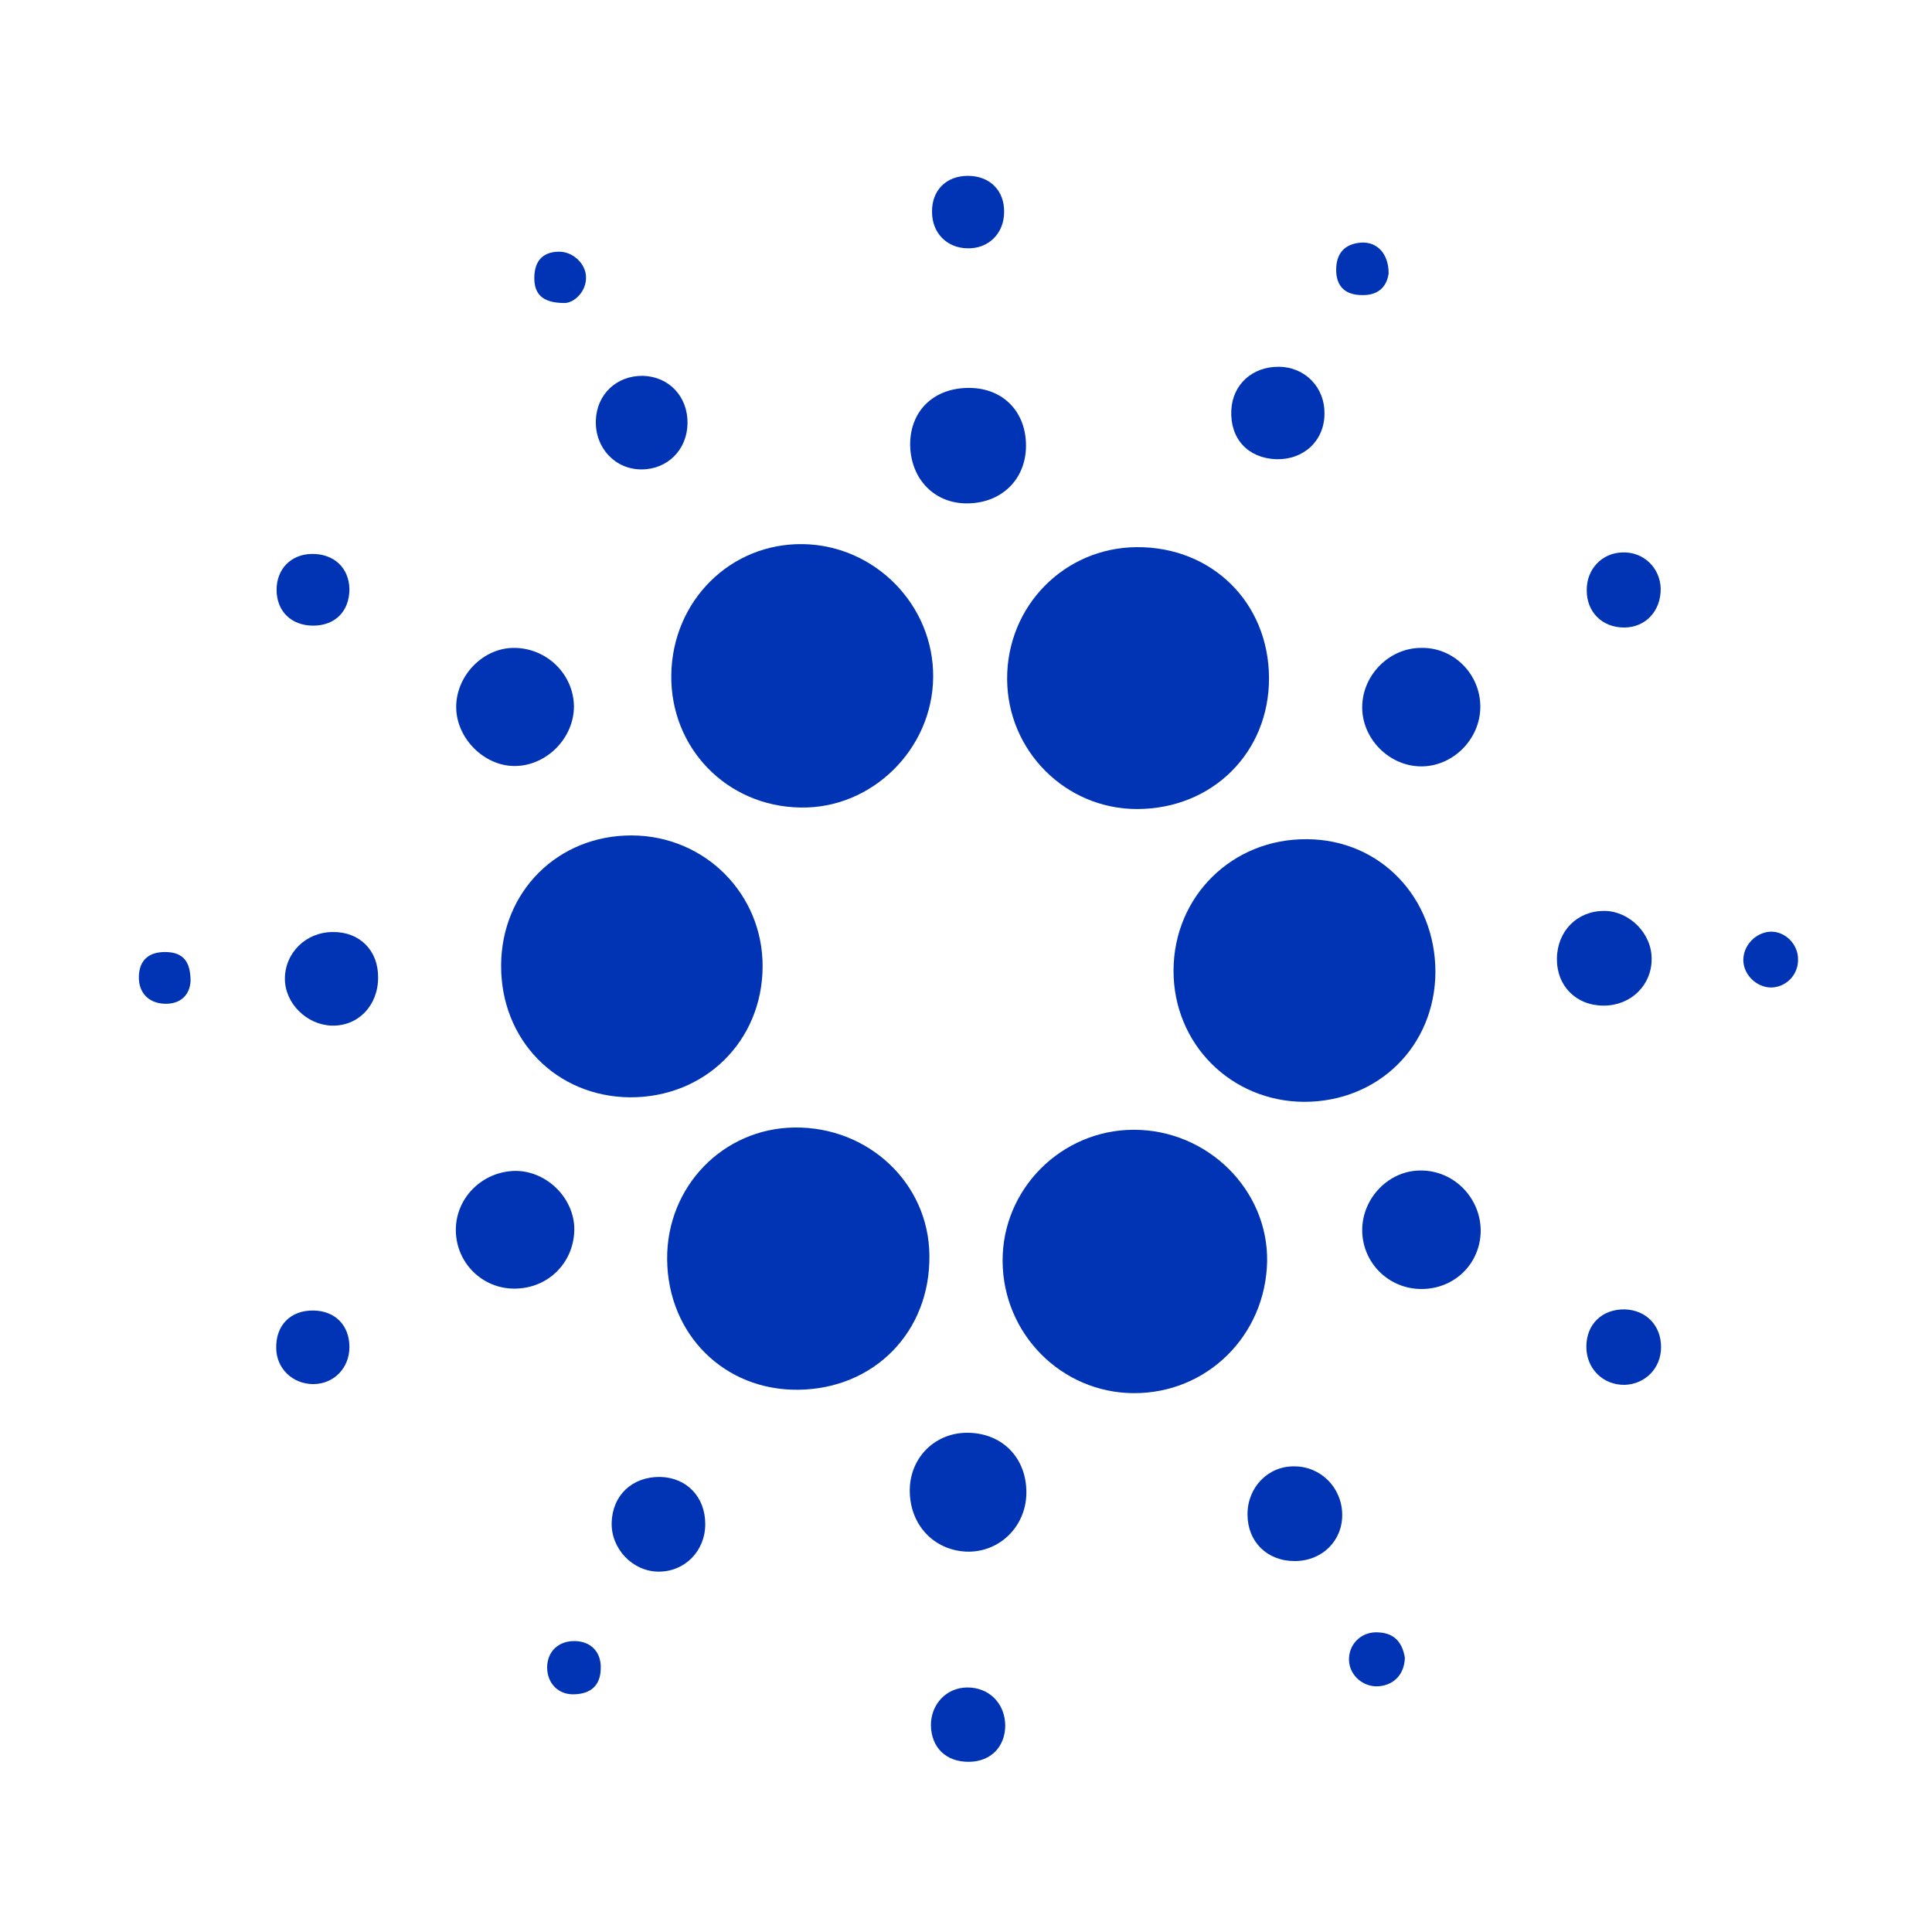
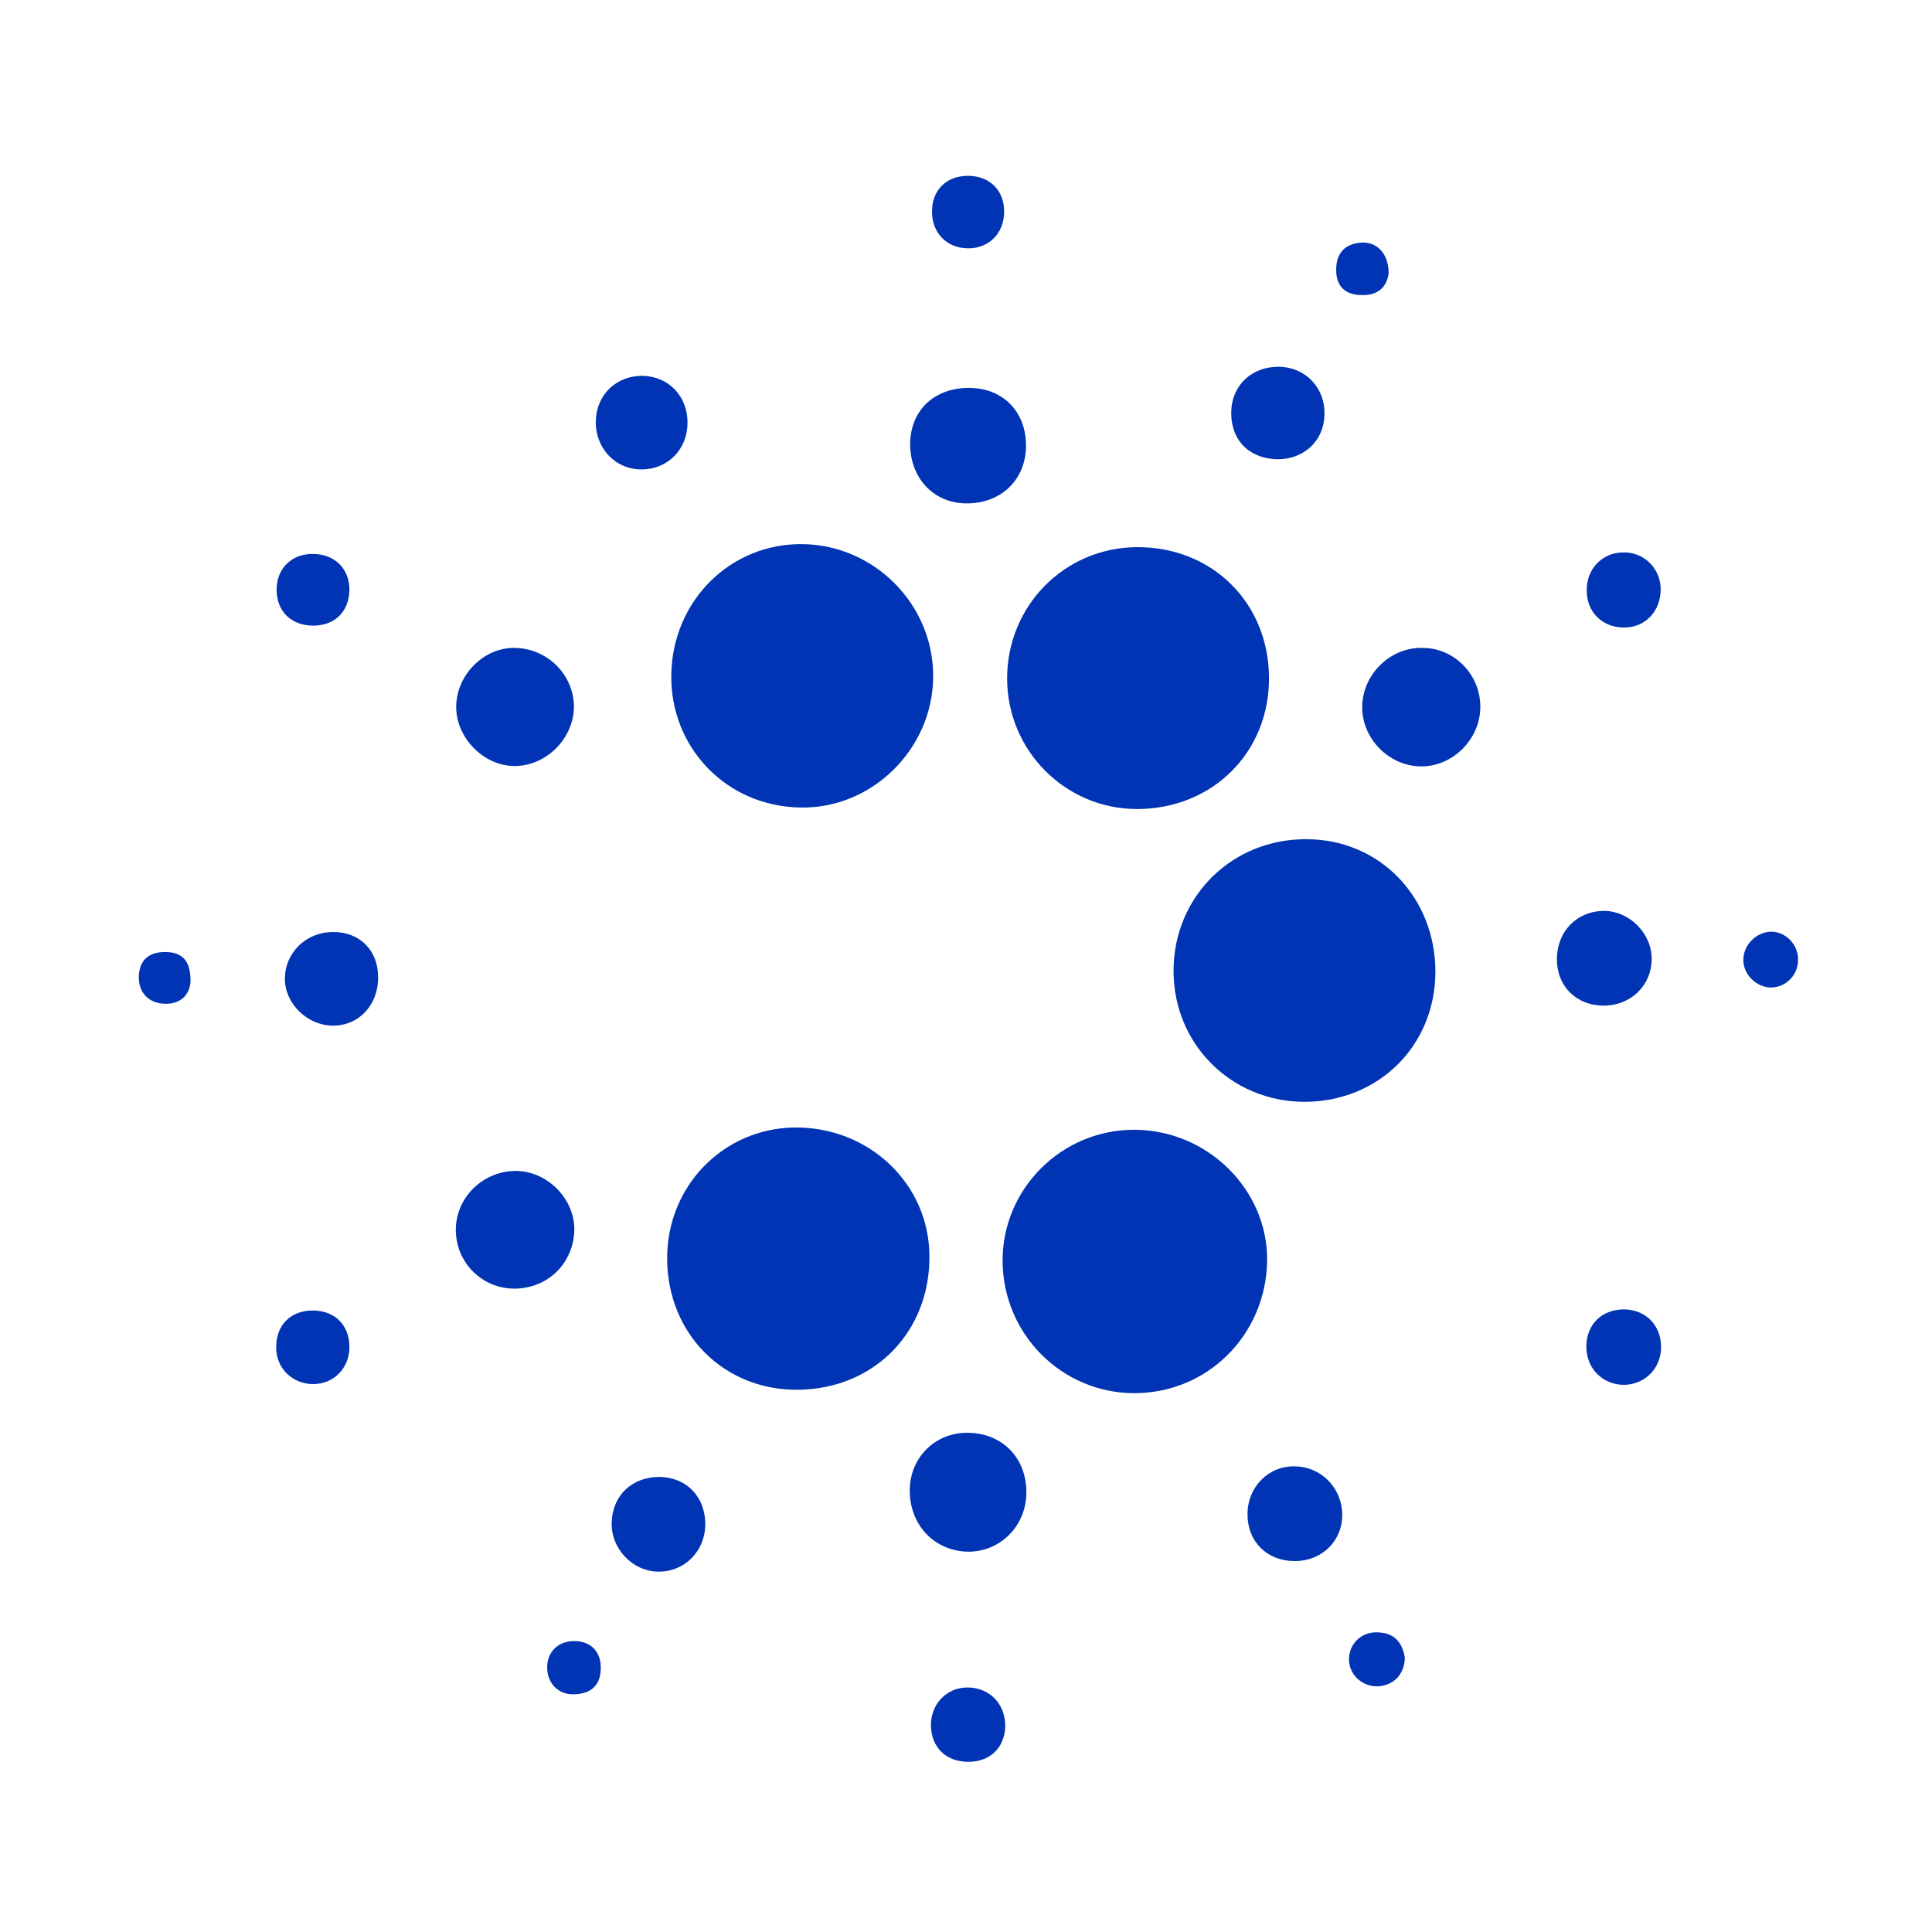
<svg xmlns="http://www.w3.org/2000/svg" version="1.1" id="Layer_1" x="0px" y="0px" viewBox="0 0 512 512" style="enable-background:new 0 0 512 512;" xml:space="preserve">
  <style type="text/css">
	.st0{fill:#0034B4;}
</style>
  <g id="_x32_lf0cR_00000126287358696918320950000017757258041444859303_">
    <g>
      <path class="st0" d="M300.4,369.2c-19.1-0.1-34.6-15.7-34.7-35c-0.1-19.1,15.6-34.8,34.8-34.8c19.5,0,35.6,15.9,35.3,34.9    C335.4,353.9,319.9,369.3,300.4,369.2z" />
      <path class="st0" d="M380.4,257.6c-0.1,19.6-15.1,34.4-34.8,34.4c-19.4-0.1-34.7-15.4-34.6-34.9c0.1-19.6,15.6-34.9,35.4-34.7    C365.7,222.5,380.4,237.8,380.4,257.6z" />
      <path class="st0" d="M211.5,368.3c-19.5,0.2-34.5-14.6-34.7-34.5c-0.2-19.3,14.8-34.8,33.8-35c19.6-0.2,35.5,14.8,35.7,33.8    C246.6,352.9,231.7,368.1,211.5,368.3z" />
      <path class="st0" d="M336.3,179.6c0.1,19.8-15,34.8-35,34.8c-18.9,0-34.3-15.4-34.4-34.4c-0.1-19.4,15.2-34.9,34.4-35    C321.2,144.9,336.2,159.7,336.3,179.6z" />
-       <path class="st0" d="M132.8,255.8c0.1-19.6,15.1-34.5,34.7-34.4c19.3,0.1,34.7,15.5,34.6,34.8c-0.1,19.7-15.3,34.7-35.2,34.6    C147.4,290.6,132.7,275.6,132.8,255.8z" />
      <path class="st0" d="M177.9,178.8c0.3-19.6,15.7-34.9,34.9-34.6c19.1,0.3,34.7,16.2,34.5,35.3c-0.2,19.1-16.3,34.9-35.2,34.5    C192.6,213.7,177.6,198.2,177.9,178.8z" />
-       <path class="st0" d="M376.7,341.6c-8.8,0-15.8-7.1-15.7-15.8c0.1-8.4,7.1-15.6,15.4-15.6c8.9-0.1,16.1,7.3,16,16.2    C392.2,335,385.4,341.6,376.7,341.6z" />
      <path class="st0" d="M392.3,187.3c0,8.6-7.3,15.9-15.8,15.8c-8.5-0.1-15.7-7.5-15.5-16c0.2-8.4,7.3-15.4,15.6-15.4    C385.2,171.5,392.3,178.6,392.3,187.3z" />
      <path class="st0" d="M241.1,394.8c0.1-8.7,6.9-15.3,15.6-15.1c9.1,0.2,15.4,6.8,15.3,16c-0.1,8.9-7.2,15.8-15.9,15.5    C247.3,410.8,241,403.9,241.1,394.8z" />
      <path class="st0" d="M136.3,341.5c-8.5,0-15.4-6.8-15.5-15.4c-0.1-8.6,7-15.7,15.8-15.8c8.3,0,15.6,7.2,15.6,15.5    C152.1,334.7,145.2,341.5,136.3,341.5z" />
      <path class="st0" d="M257,102.8c8.9,0.1,15,6.4,14.9,15.5c-0.1,9-6.8,15.3-16.1,15.1c-8.6-0.2-14.7-6.9-14.6-16    C241.4,108.6,247.7,102.7,257,102.8z" />
      <path class="st0" d="M152.1,187.2c0,8.5-7.4,15.9-15.9,15.8c-8-0.1-15.1-7.3-15.3-15.3c-0.2-8.4,6.9-15.9,15.1-16    C144.8,171.6,152,178.6,152.1,187.2z" />
      <path class="st0" d="M425,266.5c-7.3,0-12.5-5.2-12.4-12.5c0.1-7.3,5.4-12.6,12.5-12.6c6.7,0,12.7,6,12.6,12.8    C437.7,261.1,432.2,266.5,425,266.5z" />
      <path class="st0" d="M343.1,413.7c-7.3,0-12.5-5.1-12.5-12.4c0-7.2,5.5-12.8,12.4-12.7c7,0,12.6,5.6,12.7,12.7    C355.8,408.3,350.4,413.7,343.1,413.7z" />
      <path class="st0" d="M186.9,403.9c0,7.2-5.5,12.7-12.5,12.6c-6.8-0.1-12.5-6.1-12.3-13c0.2-7.2,5.4-12.2,12.9-12.1    C182,391.6,186.9,396.7,186.9,403.9z" />
      <path class="st0" d="M100.2,259.1c0,7.4-5.3,12.9-12.3,12.7c-6.6-0.2-12.4-5.9-12.4-12.4c0-6.9,5.6-12.4,12.7-12.4    C95.3,246.9,100.3,251.9,100.2,259.1z" />
      <path class="st0" d="M182.2,112.2c-0.1,7-5.3,12.2-12.2,12.2c-7,0-12.3-5.7-12.1-12.9c0.2-7,5.5-12,12.5-11.9    C177.3,99.8,182.3,105.1,182.2,112.2z" />
      <path class="st0" d="M338.2,121.7c-7.5-0.3-12.2-5.4-11.9-12.9c0.3-6.9,5.6-11.7,12.7-11.6c6.9,0.1,12.1,5.5,12,12.4    C351,116.8,345.5,121.9,338.2,121.7z" />
      <path class="st0" d="M420.4,356.9c0-6,4.2-10,10.2-9.9c5.7,0.2,9.6,4.3,9.6,10c0,5.6-4.2,9.8-9.6,10    C424.8,367.1,420.4,362.7,420.4,356.9z" />
      <path class="st0" d="M256.9,466.9c-6.1,0.1-10.1-3.7-10.2-9.7c0-5.6,4.1-9.9,9.5-10c5.8-0.1,10.1,4.1,10.2,10    C266.4,462.9,262.6,466.8,256.9,466.9z" />
      <path class="st0" d="M420.5,156.5c-0.1-5.6,4-10,9.5-10.1c5.5-0.2,9.9,4,10.1,9.5c0.1,6-4,10.4-9.7,10.4    C424.6,166.3,420.5,162.2,420.5,156.5z" />
      <path class="st0" d="M92.6,357c0,5.6-4.2,9.8-9.6,9.8c-5.5,0-9.8-4.2-9.8-9.6c-0.1-6.1,3.9-10,9.9-9.9    C88.8,347.4,92.6,351.2,92.6,357z" />
      <path class="st0" d="M256.5,46.6c5.8,0,9.7,3.9,9.6,9.6c0,5.7-4.2,9.8-9.8,9.6c-5.4-0.1-9.3-4.1-9.3-9.6    C246.9,50.5,250.7,46.6,256.5,46.6z" />
      <path class="st0" d="M83,165.8c-5.8,0-9.7-3.8-9.7-9.5c0-5.5,3.8-9.4,9.3-9.5c5.9-0.1,9.9,3.7,10,9.3    C92.6,162,88.8,165.8,83,165.8z" />
      <path class="st0" d="M476.5,254.2c0.1,4.1-3.1,7.4-7.1,7.5c-3.9,0-7.4-3.4-7.4-7.3c0-3.9,3.3-7.3,7.2-7.5    C473.1,246.8,476.5,250.2,476.5,254.2z" />
      <path class="st0" d="M372.3,439.3c-0.1,4.7-3.3,7.6-7.6,7.6c-4.1-0.1-7.4-3.5-7.2-7.5c0.2-4.1,3.6-7.1,7.8-6.8    C369.9,432.8,371.7,435.7,372.3,439.3z" />
      <path class="st0" d="M145,441.9c0-4.2,3-7.1,7.4-7c4.3,0.1,7,3,6.8,7.4c-0.1,4.5-2.8,6.6-7,6.7C148,449.2,145,446.1,145,441.9z" />
      <path class="st0" d="M368,72.4c-0.4,3.4-2.6,5.9-7,5.8c-4.3,0-6.9-2.1-6.9-6.7c0-4.4,2.3-6.9,6.6-7.2C364.9,64,368,67.2,368,72.4z    " />
      <path class="st0" d="M50.5,260c-0.2,3.7-2.7,6.2-7,6c-4.2-0.2-6.8-3-6.7-7.2c0.1-4.3,2.6-6.6,7.2-6.5    C48.6,252.4,50.5,254.9,50.5,260z" />
-       <path class="st0" d="M149.6,80.3c-6,0-8.1-2.5-8-6.9c0.1-4.1,2.1-6.6,6.4-6.7c3.8-0.1,7.3,3.2,7.3,6.8    C155.4,77.2,152.2,80.3,149.6,80.3z" />
    </g>
  </g>
</svg>